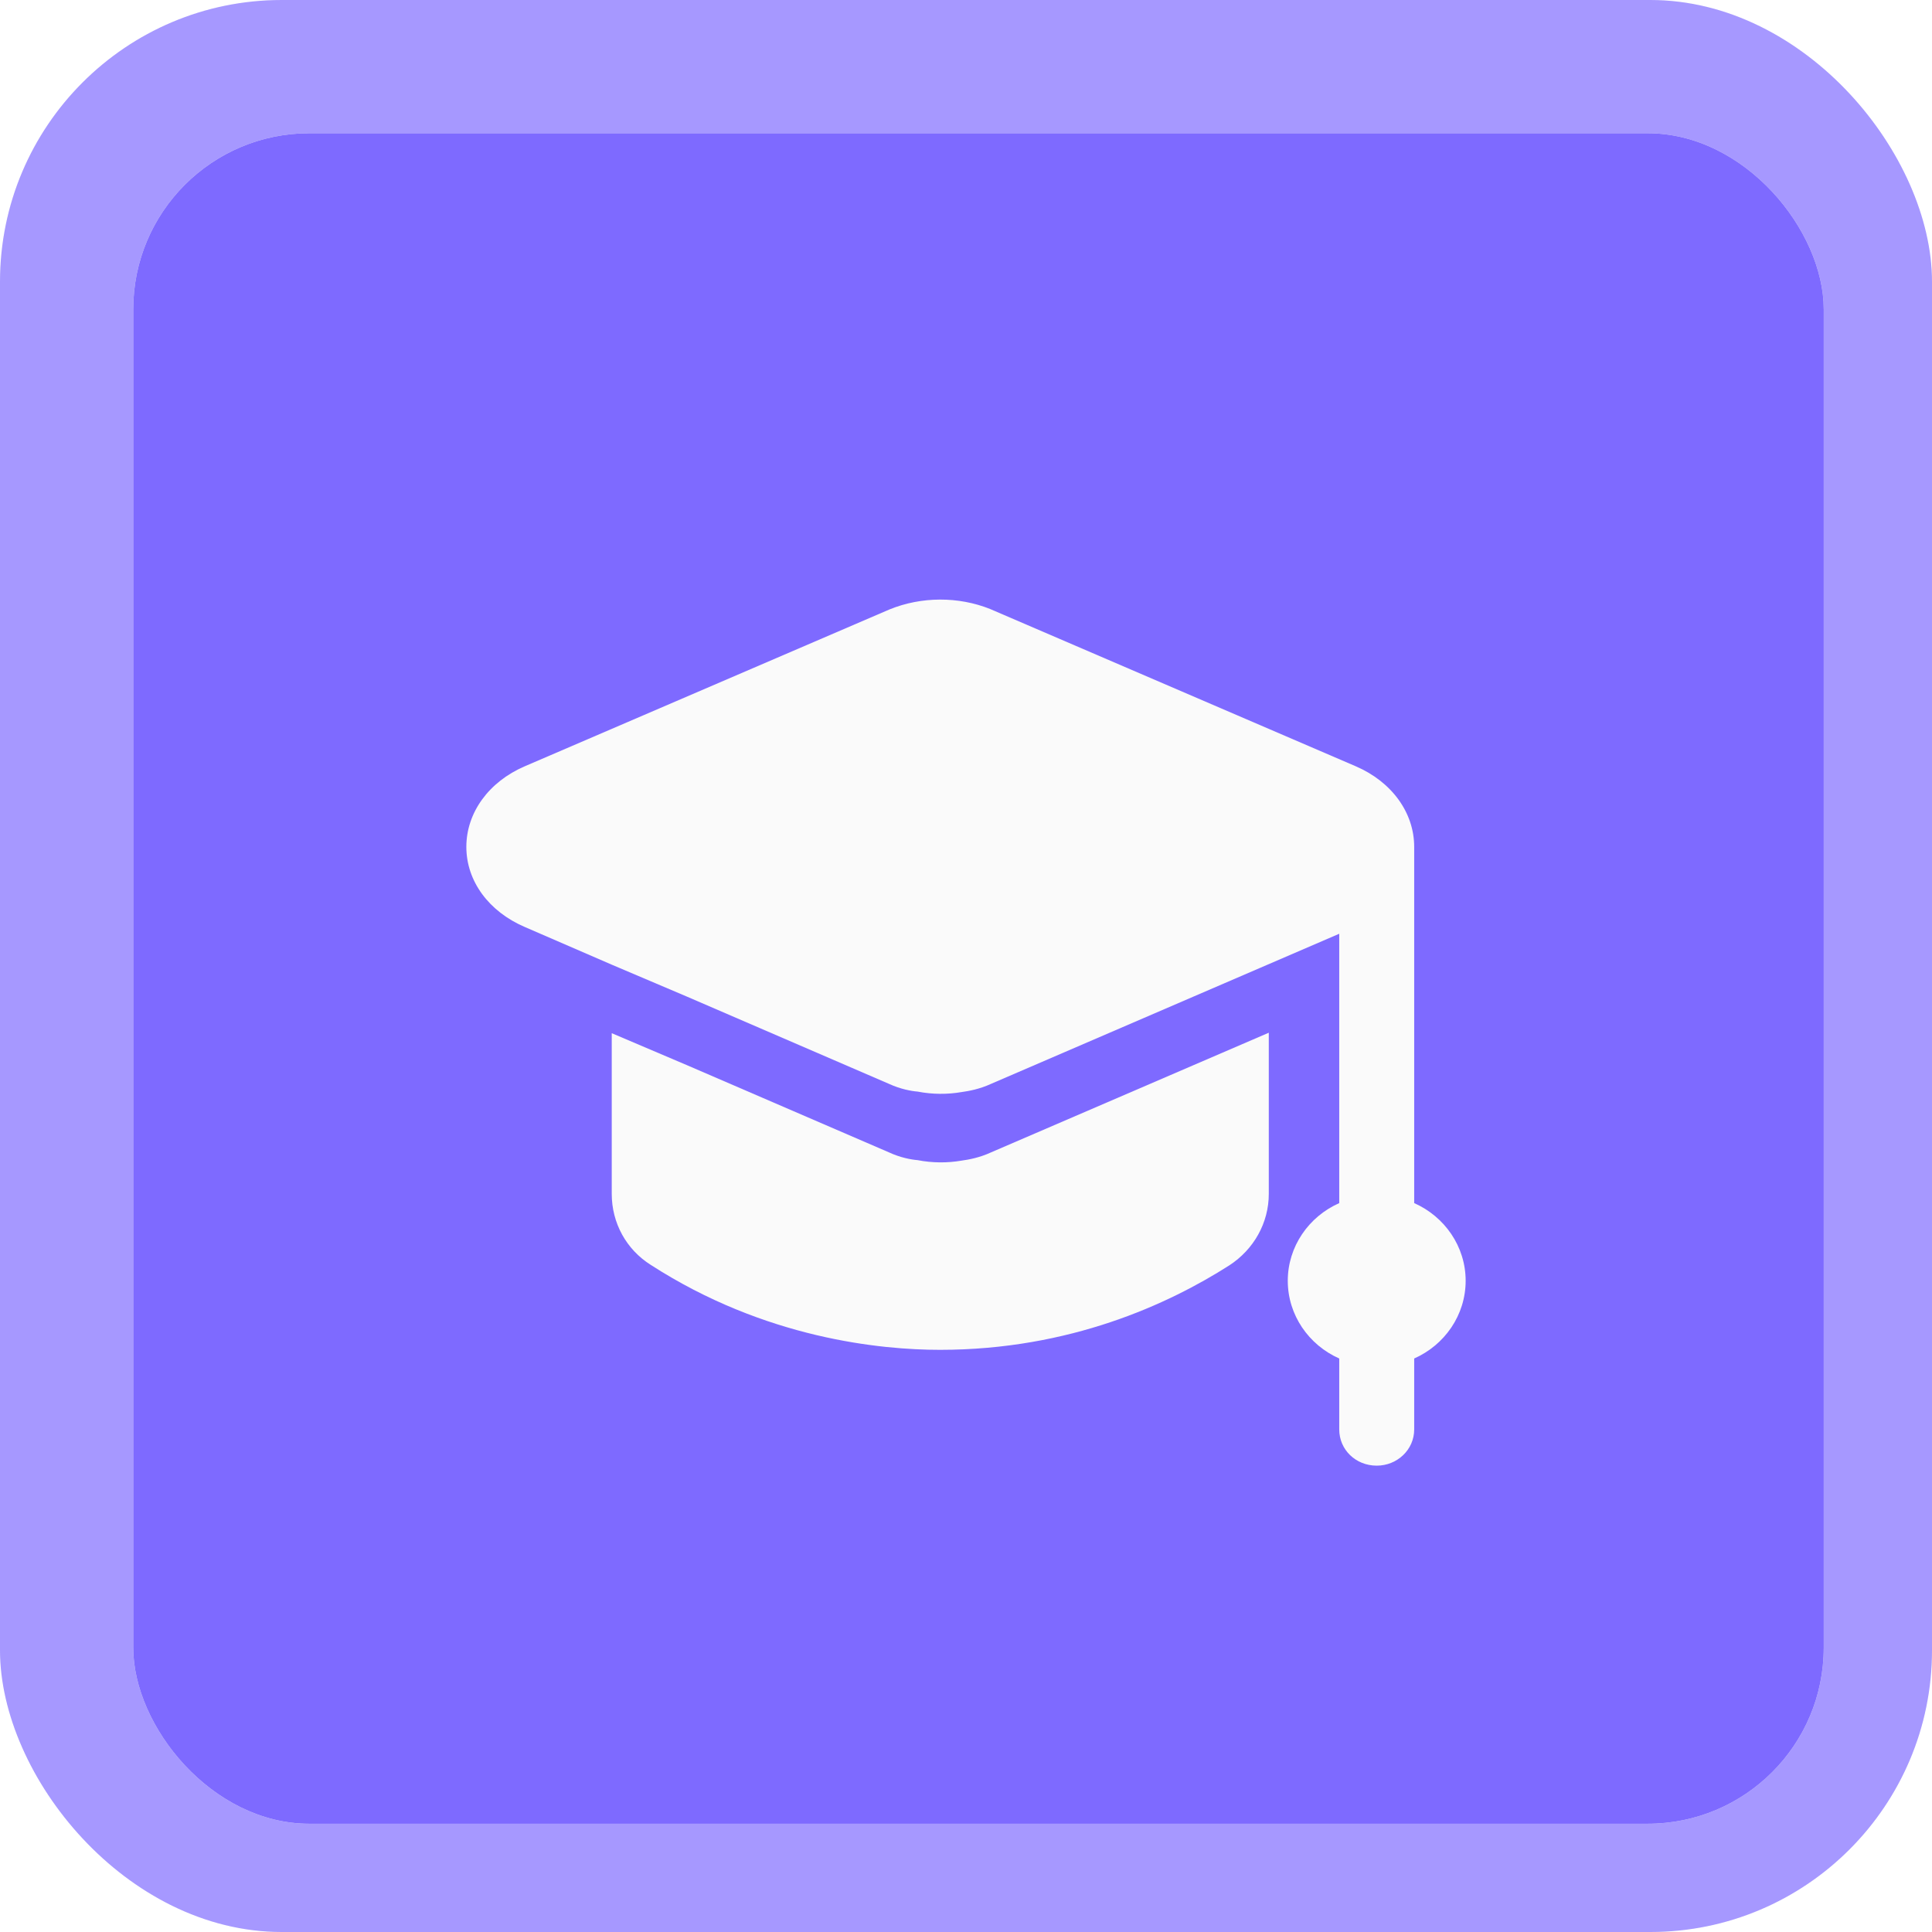
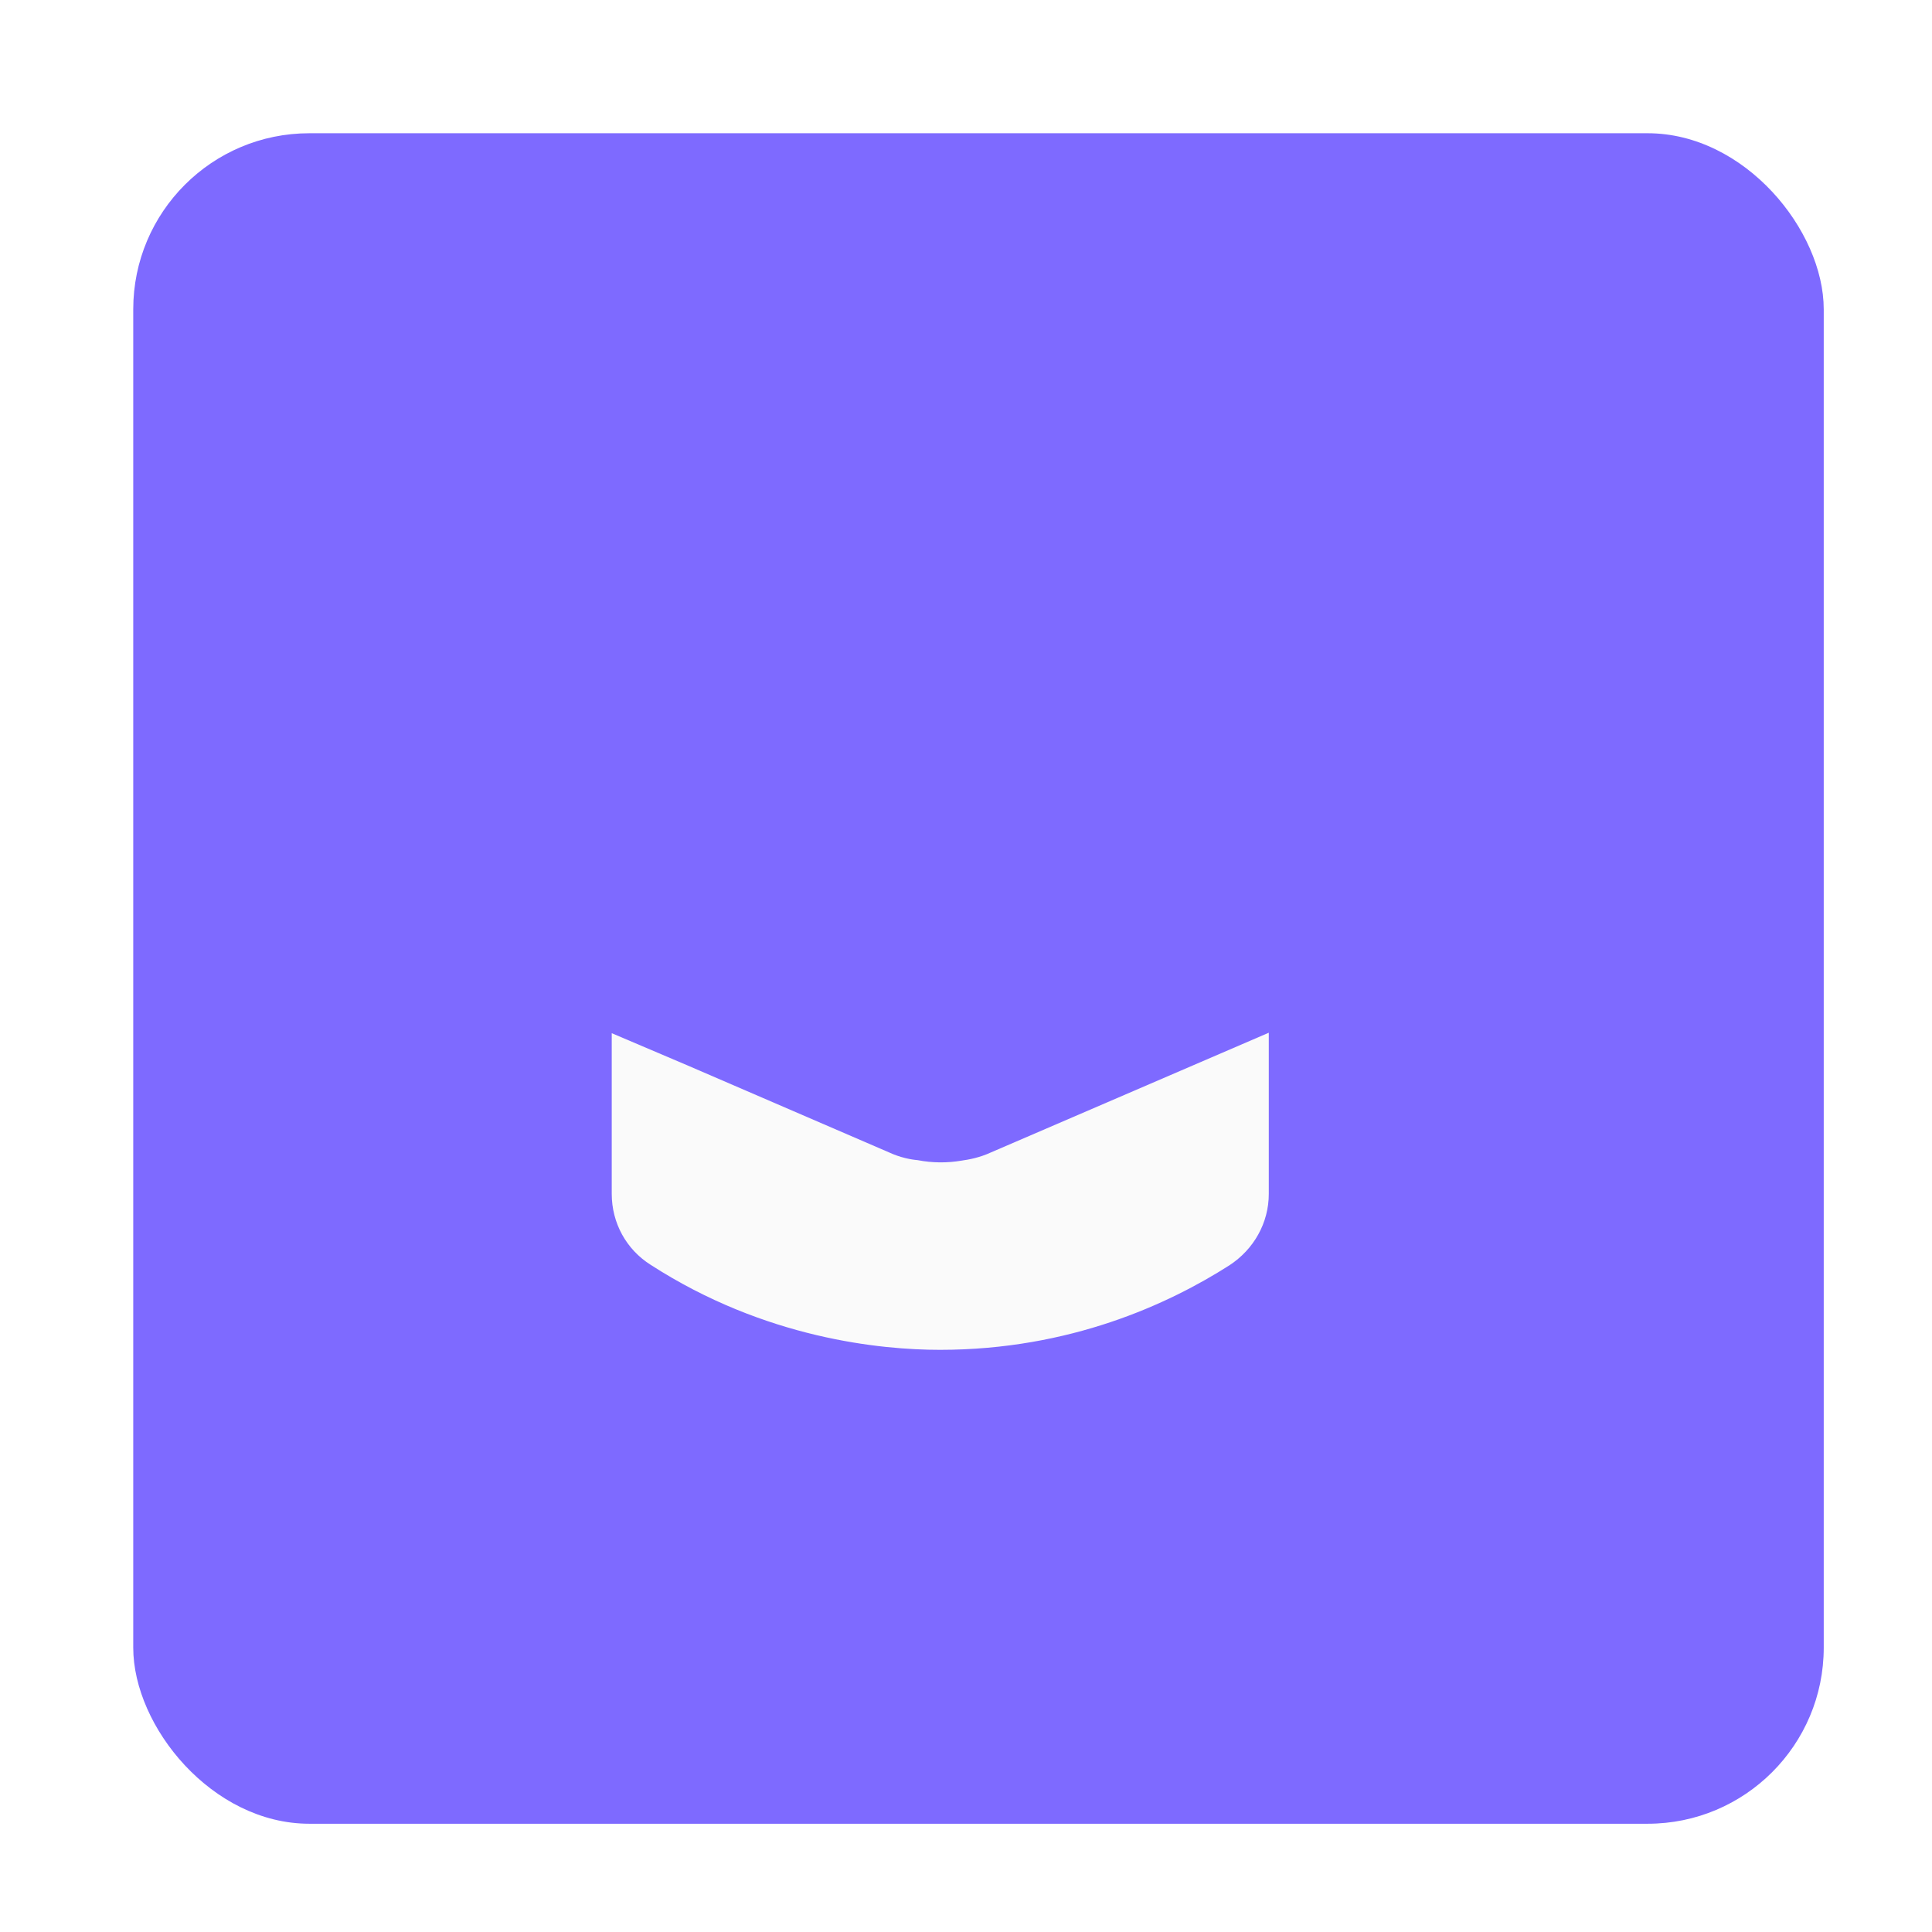
<svg xmlns="http://www.w3.org/2000/svg" width="58" height="58" viewBox="0 0 58 58" fill="none">
  <g filter="url(#filter0_i_749_1552)">
-     <rect width="58" height="58" rx="8.458" fill="#FAFAFA" />
-     <rect width="58" height="58" rx="8.458" fill="#A698FF" />
-   </g>
+     </g>
  <g filter="url(#filter1_i_749_1552)">
-     <rect x="4" y="4" width="50.75" height="50.75" rx="5.286" fill="#FAFAFA" />
    <rect x="4" y="4" width="50.75" height="50.75" rx="5.286" fill="#7E6AFF" />
  </g>
  <g filter="url(#filter2_i_749_1552)">
    <path d="M38.09 31.003V35.842C38.09 36.712 37.64 37.509 36.905 37.987C35.09 39.146 32.12 40.523 28.22 40.523C26.45 40.523 22.97 40.189 19.535 37.972C18.8 37.509 18.365 36.712 18.365 35.842V31.017L20.615 31.974L26.69 34.596C27.035 34.756 27.365 34.814 27.545 34.828C27.995 34.915 28.445 34.915 28.865 34.843C29.075 34.814 29.405 34.756 29.75 34.596L38.09 31.003Z" fill="#FAFAFA" />
-     <path d="M44 38.45C44 39.479 43.37 40.378 42.455 40.783V42.913C42.455 43.522 41.945 44 41.33 44C40.7 44 40.205 43.522 40.205 42.913V40.783C39.29 40.378 38.66 39.479 38.66 38.45C38.66 37.422 39.29 36.523 40.205 36.118V28.032L29.75 32.539C29.405 32.698 29.075 32.756 28.865 32.785C28.445 32.857 27.995 32.857 27.545 32.77C27.365 32.756 27.035 32.698 26.69 32.539L20.615 29.916L18.365 28.96L15.755 27.829C14.675 27.366 14 26.453 14 25.424C14 24.395 14.675 23.468 15.755 23.004L26.705 18.295C27.665 17.904 28.775 17.904 29.72 18.281L40.7 23.004C41.78 23.468 42.455 24.395 42.455 25.424V36.118C43.37 36.523 44 37.422 44 38.45Z" fill="#FAFAFA" />
  </g>
  <defs>
    <filter id="filter0_i_749_1552" x="0" y="0" width="58" height="58" filterUnits="userSpaceOnUse" color-interpolation-filters="sRGB">
      <feFlood flood-opacity="0" result="BackgroundImageFix" />
      <feBlend mode="normal" in="SourceGraphic" in2="BackgroundImageFix" result="shape" />
      <feColorMatrix in="SourceAlpha" type="matrix" values="0 0 0 0 0 0 0 0 0 0 0 0 0 0 0 0 0 0 127 0" result="hardAlpha" />
      <feOffset />
      <feGaussianBlur stdDeviation="6.042" />
      <feComposite in2="hardAlpha" operator="arithmetic" k2="-1" k3="1" />
      <feColorMatrix type="matrix" values="0 0 0 0 0.697 0 0 0 0 0.65 0 0 0 0 1 0 0 0 0.5 0" />
      <feBlend mode="normal" in2="shape" result="effect1_innerShadow_749_1552" />
    </filter>
    <filter id="filter1_i_749_1552" x="4" y="4" width="50.75" height="50.75" filterUnits="userSpaceOnUse" color-interpolation-filters="sRGB">
      <feFlood flood-opacity="0" result="BackgroundImageFix" />
      <feBlend mode="normal" in="SourceGraphic" in2="BackgroundImageFix" result="shape" />
      <feColorMatrix in="SourceAlpha" type="matrix" values="0 0 0 0 0 0 0 0 0 0 0 0 0 0 0 0 0 0 127 0" result="hardAlpha" />
      <feOffset />
      <feGaussianBlur stdDeviation="5.286" />
      <feComposite in2="hardAlpha" operator="arithmetic" k2="-1" k3="1" />
      <feColorMatrix type="matrix" values="0 0 0 0 0.697 0 0 0 0 0.65 0 0 0 0 1 0 0 0 0.5 0" />
      <feBlend mode="normal" in2="shape" result="effect1_innerShadow_749_1552" />
    </filter>
    <filter id="filter2_i_749_1552" x="14" y="18" width="30" height="26" filterUnits="userSpaceOnUse" color-interpolation-filters="sRGB">
      <feFlood flood-opacity="0" result="BackgroundImageFix" />
      <feBlend mode="normal" in="SourceGraphic" in2="BackgroundImageFix" result="shape" />
      <feColorMatrix in="SourceAlpha" type="matrix" values="0 0 0 0 0 0 0 0 0 0 0 0 0 0 0 0 0 0 127 0" result="hardAlpha" />
      <feOffset />
      <feGaussianBlur stdDeviation="2.201" />
      <feComposite in2="hardAlpha" operator="arithmetic" k2="-1" k3="1" />
      <feColorMatrix type="matrix" values="0 0 0 0 0.697 0 0 0 0 0.65 0 0 0 0 1 0 0 0 0.5 0" />
      <feBlend mode="normal" in2="shape" result="effect1_innerShadow_749_1552" />
    </filter>
  </defs>
</svg>